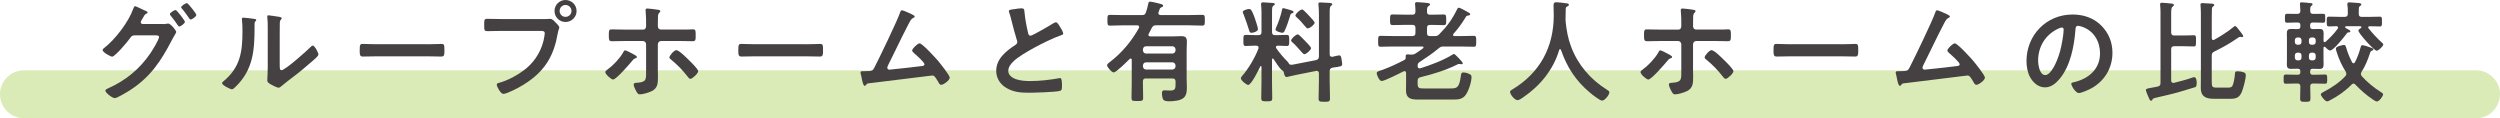
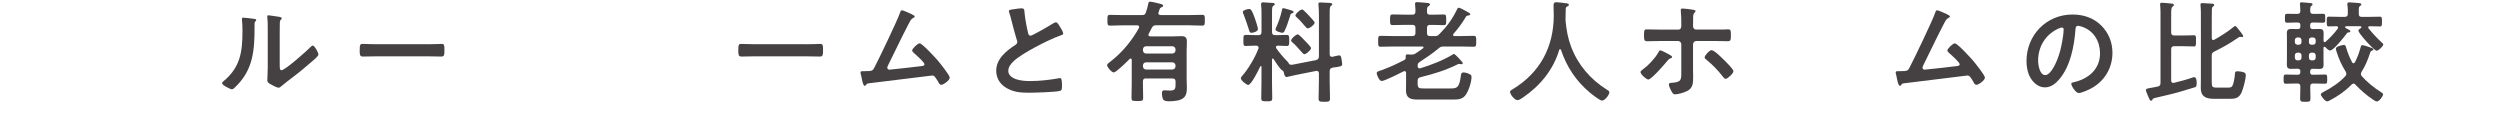
<svg xmlns="http://www.w3.org/2000/svg" id="_イヤー_2" viewBox="0 0 992 46.91">
  <defs>
    <style>.cls-1{fill:#454142;}.cls-2{fill:#84ba0e;opacity:.3;}</style>
  </defs>
  <g id="_ース">
    <g>
-       <path class="cls-2" d="M982.5,46.91H9.5c-5.25,0-9.5-4.25-9.5-9.5s4.25-9.5,9.5-9.5H982.5c5.25,0,9.5,4.25,9.5,9.5s-4.25,9.5-9.5,9.5Z" />
      <g>
-         <path class="cls-1" d="M64.48,9.55c.62,0,1.19,0,1.76-.13,.18-.04,.31-.09,.48-.09,.97,0,3.21,2.68,3.21,3.39,0,.18-.22,.48-.53,1.06-.26,.48-.7,1.14-1.14,2.02-4.36,8.41-8.58,14.79-16.72,20.02-.97,.62-5.06,3.12-5.99,3.12-1.01,0-3.74-2.16-3.74-2.95,0-.44,.57-.7,.88-.84,7.08-3.12,12.67-7.66,17.03-14.08,.7-1.06,3.39-5.33,3.39-6.42,0-.57-.75-.62-1.36-.62h-8.36c-.88,.09-1.06,.09-1.85,1.19-.79,1.19-5.9,7.26-7.04,7.26-.57,0-3.78-1.67-3.78-2.64,0-.26,.18-.44,.4-.62,4.53-3.48,9.81-10.34,11.75-15.71,.18-.44,.35-1.06,.7-1.06,.31,0,2.11,.88,3.12,1.36,.26,.13,.44,.22,.57,.26,.53,.22,1.32,.48,1.32,.88,0,.26-.44,.44-.66,.57-.53,.31-.7,.66-1.14,1.45-.18,.31-.35,.62-.62,1.06-.13,.22-.31,.53-.31,.79,0,.44,.35,.66,.75,.7h7.88Zm8.89-.88c0,.66-1.72,1.85-2.24,1.85-.26,0-.4-.26-.57-.48-.88-1.32-1.85-2.64-2.86-3.87-.13-.18-.31-.35-.31-.57,0-.53,1.8-1.63,2.29-1.63s3.7,4.22,3.7,4.71Zm4.53-2.73c0,.66-1.72,1.8-2.24,1.8-.31,0-.44-.22-.57-.44-.88-1.28-1.89-2.73-2.9-3.87-.13-.13-.31-.35-.31-.53,0-.57,1.8-1.67,2.29-1.67,.44,0,3.74,4.14,3.74,4.71Z" />
        <path class="cls-1" d="M100.57,7.44c.53,.09,1.1,.09,1.1,.53,0,.22-.26,.44-.44,.62-.26,.26-.22,1.01-.22,1.41v.97c0,9.11-.62,16.85-7.61,23.54-.35,.31-.88,.92-1.36,.92-.66,0-3.92-1.63-3.92-2.42,0-.31,.35-.62,.57-.79,6.69-5.54,7.52-11.71,7.52-19.89,0-1.32-.04-3.08-.18-4.36,0-.13-.04-.35-.04-.48,0-.4,.26-.48,.57-.48,.84,0,3.08,.31,4,.44Zm10.43,18.4c0,1.36,.04,2.02,.7,2.02,1.45,0,10.12-7.75,11.53-9.2,.22-.22,.53-.57,.88-.57,.75,0,2.24,2.82,2.24,3.52,0,.66-1.72,2.07-2.29,2.55-2.64,2.29-5.28,4.53-8.05,6.6-1.19,.92-3.08,2.33-4.14,3.26-.4,.31-.84,.79-1.36,.79-.57,0-2.46-.97-3.04-1.32-.62-.35-1.41-.79-1.41-1.58,0-.31,.18-3.17,.18-5.28V11.22c0-1.5,0-2.99-.18-4.49v-.22c0-.31,.18-.44,.44-.44s1.36,.18,1.72,.22c2.29,.31,3.56,.44,3.56,.92,0,.31-.18,.4-.35,.62-.31,.31-.35,.7-.4,1.14-.04,1.01-.04,3.21-.04,4.31v12.54Z" />
        <path class="cls-1" d="M169.66,17.56c2.02,0,4.88-.13,5.46-.13,1.19,0,1.23,.35,1.23,2.77,0,1.41-.04,2.24-1.19,2.24-1.85,0-3.7-.09-5.5-.09h-20.24c-1.8,0-3.65,.09-5.5,.09-1.14,0-1.19-.84-1.19-2.2,0-2.46,.09-2.82,1.23-2.82,.57,0,3.61,.13,5.46,.13h20.24Z" />
-         <path class="cls-1" d="M216.12,7.57c.75,0,1.8-.09,2.2-.09,.88,0,1.54,.84,2.11,1.41,.4,.4,1.5,1.45,1.5,2.02,0,.4-.35,.84-.66,2.55-1.45,8.27-4.71,14.08-11.66,18.92-2.55,1.8-5.54,3.39-8.45,4.53-.4,.13-1.01,.35-1.45,.35-1.06,0-2.6-2.95-2.6-3.65,0-.48,.4-.62,.79-.7,3.74-1.01,7.92-3.3,10.96-5.81,3.83-3.17,6.47-7.88,7.17-12.81,.04-.31,.13-.84,.13-1.1,0-.84-.75-.92-1.54-.92h-15.67c-1.85,0-3.65,.09-5.5,.09-1.32,0-1.32-.4-1.32-2.38s-.04-2.51,1.23-2.51c1.89,0,3.78,.09,5.68,.09h17.07Zm12.67-3.21c0,2.42-1.98,4.36-4.4,4.36s-4.36-1.94-4.36-4.36,1.94-4.36,4.36-4.36,4.4,1.94,4.4,4.36Zm-6.73,0c0,1.32,1.06,2.33,2.33,2.33s2.38-1.01,2.38-2.33-1.06-2.38-2.38-2.38-2.33,1.06-2.33,2.38Z" />
-         <path class="cls-1" d="M250.78,21.21c.48,.26,1.94,.92,1.94,1.41,0,.31-.35,.44-.62,.53-.62,.22-.66,.31-1.23,.97-1.06,1.28-6.34,7.44-7.61,7.44-.7,0-3.08-2.07-3.08-2.95,0-.44,.57-.79,.92-1.06,2.24-1.63,4.75-4.27,6.16-6.73,.13-.31,.4-.84,.79-.84,.44,0,2.24,.97,2.73,1.23Zm4.36-9.46c.92,0,1.23-.66,1.23-1.45v-.66c0-1.72,0-3.39-.18-5.11-.04-.18-.04-.35-.04-.53,0-.53,.35-.62,.79-.62,.79,0,3.21,.35,4.09,.48,.31,.04,.97,.13,.97,.53,0,.31-.13,.35-.4,.66-.53,.57-.53,1.23-.53,1.98,0,.92-.04,1.85-.04,2.77v.48c0,1.06,.62,1.45,1.23,1.45h10.17c.84,0,1.76-.09,2.51-.09,1.14,0,1.1,.62,1.1,2.29,0,1.76,.04,2.42-1.19,2.42-1.89,0-3.78-.09-5.68-.09h-6.82c-.7,0-1.32,.57-1.32,1.32v10.3c0,.84,.04,1.72,.04,2.6,0,2.38,0,4.49-2.46,5.68-1.19,.57-3.43,1.28-4.75,1.28-.66,0-.97-.35-1.72-1.85-.26-.48-.7-1.54-.7-2.07,0-.7,1.01-.66,1.54-.7,3.65-.26,3.39-1.45,3.39-4.8v-10.43c0-.75-.57-1.32-1.32-1.32h-6.78c-1.85,0-3.65,.09-5.5,.09-1.19,0-1.19-.75-1.19-2.24,0-1.85-.04-2.46,1.1-2.46,1.28,0,3.78,.09,5.59,.09h6.86Zm18.17,12.06c.7,.66,3.74,3.61,3.74,4.44,0,.88-2.33,3.04-3.08,3.04-.48,0-.88-.57-1.14-.92-2.16-2.73-3.83-4.44-6.51-6.69-.31-.22-.7-.53-.7-.92,0-.66,1.85-2.86,2.73-2.86,1.1,0,4.14,3.08,4.97,3.92Z" />
        <path class="cls-1" d="M319.89,17.56c2.02,0,4.88-.13,5.46-.13,1.19,0,1.23,.35,1.23,2.77,0,1.41-.04,2.24-1.19,2.24-1.85,0-3.7-.09-5.5-.09h-20.24c-1.8,0-3.65,.09-5.5,.09-1.14,0-1.19-.84-1.19-2.2,0-2.46,.09-2.82,1.23-2.82,.57,0,3.61,.13,5.46,.13h20.24Z" />
        <path class="cls-1" d="M361.81,5.68c.31,.18,1.14,.48,1.14,.88,0,.26-.31,.44-.53,.53-.97,.44-1.19,1.1-2.33,3.26-2.64,5.06-5.02,10.25-7.61,15.36-.13,.31-.4,.79-.4,1.14,0,.44,.35,.79,.79,.79,.31,0,1.01-.09,1.32-.13,3.83-.4,7.61-.79,11.4-1.28,.48-.04,1.23-.09,1.23-.75,0-.79-3.34-3.7-4.09-4.36-.31-.31-.79-.66-.79-1.1,0-.7,2.16-2.82,2.95-2.82,1.1,0,6.34,5.81,7.31,6.91,.79,.97,4.66,5.72,4.66,6.69,0,1.06-2.46,2.86-3.43,2.86-.53,0-.88-.66-1.1-1.1-1.14-1.85-1.5-2.6-2.42-2.6-.13,0-21.83,2.68-24.29,2.99-1.5,.18-1.5,.09-1.98,.75-.13,.18-.26,.35-.53,.35-.53,0-.84-1.32-1.19-2.99-.09-.53-.18-1.06-.35-1.63-.04-.22-.13-.44-.13-.66,0-.48,.4-.53,.97-.53h.75c2.99,0,3.12-.18,3.78-1.41,1.63-3.08,9.37-19.14,10.21-21.87,.13-.35,.26-.88,.75-.88,.53,0,3.26,1.28,3.92,1.58Z" />
        <path class="cls-1" d="M403.19,3.52c.66-.09,1.41-.22,2.11-.22,1.23,0,1.14,.66,1.23,1.67,.26,2.64,.75,5.28,1.36,7.88,.13,.57,.26,1.32,1.01,1.32,.79,0,7.83-4.14,8.98-4.88,.35-.18,.75-.44,1.14-.44,.57,0,1.32,1.32,1.58,1.76,.35,.57,1.28,2.07,1.28,2.68,0,.44-.48,.57-.84,.7-3.17,1.06-7.88,3.43-10.87,5.06-2.33,1.28-6.07,3.43-7.92,5.19-1.14,1.1-2.16,2.29-2.16,3.96,0,1.58,1.54,2.68,2.9,3.17,1.85,.66,3.92,.79,5.85,.79,3.7,0,7.92-.48,11.49-1.14,.13-.04,.26-.04,.4-.04,.62,0,.66,1.8,.66,2.73v.53c0,1.14-.04,1.63-.92,1.85-1.67,.44-9.99,.7-12.1,.7-3.26,0-6.12-.18-9.02-1.89-2.46-1.41-4.05-3.87-4.05-6.78,0-4.8,3.96-7.92,7.61-10.3,.44-.31,.75-.62,.75-1.14,0-.35-.04-.53-.18-.79-.53-1.58-1.76-6.25-2.2-8.05-.26-1.01-.48-1.98-.84-2.9-.04-.18-.13-.35-.13-.53,0-.66,1.45-.66,2.86-.88Z" />
        <path class="cls-1" d="M454.74,31.11c-.88,0-1.23,.35-1.23,1.23v.79c0,1.85,.09,3.74,.09,5.59,0,1.32-.35,1.36-2.33,1.36s-2.29-.04-2.29-1.32c0-1.85,.09-3.74,.09-5.63v-9.37c0-.26-.13-.53-.44-.53-.13,0-.26,.04-.4,.18-.88,.88-5.32,5.33-6.29,5.33-.84,0-2.64-2.07-2.64-2.86,0-.53,.75-1.01,1.32-1.45,4.66-3.61,8.45-8.19,11.31-13.33,.04-.13,.09-.22,.09-.4,0-.48-.35-.62-.79-.66h-5.37c-1.8,0-3.56,.13-5.37,.13-1.1,0-1.06-.53-1.06-2.16s-.04-2.11,1.06-2.11c1.8,0,3.56,.09,5.37,.09h7.22c.92,0,1.32-.22,1.63-1.1,.4-1.06,.62-2.07,.88-3.26,.18-.79,.26-.97,.79-.97,.62,0,2.86,.57,3.61,.75,.84,.22,1.54,.35,1.54,.88,0,.4-.48,.53-.79,.66-.53,.26-.66,.75-.84,1.36-.04,.18-.09,.35-.18,.57-.04,.13-.09,.22-.09,.35,0,.53,.44,.7,.88,.75h11.13c1.76,0,3.56-.09,5.37-.09,1.1,0,1.06,.44,1.06,2.11s.04,2.16-1.1,2.16c-1.8,0-3.56-.13-5.32-.13h-12.89c-.88,0-1.28,.22-1.72,1.01-.4,.79-.84,1.58-1.23,2.38-.09,.13-.13,.26-.13,.4,0,.44,.35,.57,.75,.62h8.89c1.14,0,2.24-.09,3.39-.09,1.63,0,2.24,.48,2.24,2.16,0,1.23-.09,2.42-.09,3.61v11.22c0,1.1,.09,2.2,.09,3.34,0,1.36-.09,2.95-1.1,3.96-1.28,1.36-4.18,1.54-5.98,1.54-.84,0-2.07-.04-2.42-.92-.26-.57-.4-1.63-.4-2.29,0-.7,.22-1.14,.97-1.14,.44,0,1.41,.09,2.24,.09,2.16,0,2.2-.75,2.2-2.9v-.66c0-.88-.4-1.23-1.23-1.23h-10.47Zm11.71-11.53c-.09-.75-.48-1.14-1.23-1.23h-10.47c-.79,.09-1.14,.48-1.23,1.23v.44c.09,.75,.44,1.14,1.23,1.23h10.47c.75-.09,1.14-.48,1.23-1.23v-.44Zm0,6.38c-.09-.75-.48-1.14-1.23-1.23h-10.47c-.79,.09-1.14,.48-1.23,1.23v.4c.09,.75,.44,1.14,1.23,1.23h10.47c.75-.09,1.14-.48,1.23-1.23v-.4Z" />
        <path class="cls-1" d="M522.21,23.85c.84-.26,1.06-.57,1.14-1.45V6.07c0-1.41-.04-2.86-.18-4.09,0-.13-.04-.31-.04-.44,0-.53,.4-.57,.79-.57,.75,0,2.77,.13,3.61,.18,.4,.04,1.1,.04,1.1,.57,0,.31-.22,.4-.53,.62-.44,.35-.48,1.23-.48,2.64V21.52c0,.57,.22,1.01,.88,1.01h.26c.53-.13,2.24-.57,2.64-.57,.75,0,.84,1.01,.92,1.58,.09,.4,.26,1.54,.26,1.89,0,.97-.75,.97-3.83,1.41-.88,.26-1.14,.57-1.14,1.45v3.96c0,2.24,.13,4.49,.13,6.78,0,1.32-.48,1.36-2.24,1.36-1.85,0-2.29-.09-2.29-1.36,0-2.29,.13-4.53,.13-6.78v-3.08c0-.57-.26-1.06-.88-1.06-.09,0-.18,.04-.26,.04l-7.92,1.58c-.44,.09-3.56,.84-3.74,.84-.79,0-1.06-1.32-1.14-1.94-.04-.31-.53-.66-.79-.84-.79-.53-2.69-3.43-3.26-4.36-.09-.09-.18-.22-.31-.22-.22,0-.31,.22-.31,.4v9.07c0,2.07,.09,4.14,.09,6.16,0,1.28-.35,1.36-2.16,1.36-1.67,0-2.2-.04-2.2-1.23,0-2.11,.09-4.18,.09-6.29v-6.16c0-.18-.04-.31-.22-.31-.13,0-.18,.04-.26,.18-.57,1.19-3.52,7.31-4.8,7.31-.7,0-2.9-1.8-2.9-2.64,0-.31,.22-.57,.44-.84,2.51-2.82,5.24-7.44,6.56-11,.04-.13,.04-.22,.04-.35,0-.53-.44-.7-.88-.75h-.48c-1.45,0-2.86,.13-3.7,.13-1.06,0-.97-.62-.97-2.2s-.09-2.2,.97-2.2c.84,0,2.24,.09,3.7,.09h1.32c.84,0,1.19-.35,1.19-1.23V5.02c0-.92-.04-1.89-.13-2.82,0-.13-.04-.35-.04-.53,0-.48,.22-.75,.75-.75s3.39,.22,4,.26c.26,.04,.7,.09,.7,.48,0,.31-.35,.48-.57,.62-.48,.31-.53,.97-.53,2.6v7.83c0,.88,.35,1.23,1.23,1.23h.88c1.45,0,2.86-.09,3.7-.09,1.06,0,1.01,.57,1.01,2.2,0,1.54,.04,2.2-.97,2.2-.92,0-2.25-.13-3.65-.13-.31,.04-.66,.18-.66,.57,0,.18,.04,.26,.13,.44,1.32,1.89,2.86,3.7,4.49,5.33,.22,.22,.31,.35,.44,.62,.18,.48,.66,.62,1.14,.62,.31,0,.57-.09,.88-.13l8.85-1.72Zm-25.61-10.83c-.75,0-.84-.62-1.01-1.19-.31-1.14-1.67-4.97-2.11-6.07-.09-.22-.35-.75-.35-.97,0-.75,1.98-1.23,2.55-1.23,.75,0,1.23,.84,2.2,3.56,.26,.75,1.28,3.78,1.28,4.4,0,1.01-1.94,1.5-2.55,1.5Zm15.45-9.02c.57,.18,1.23,.31,1.23,.79,0,.26-.26,.4-.53,.48-.62,.13-.62,.26-.97,1.45-.57,1.89-1.23,3.79-2.07,5.59-.18,.4-.44,.7-.92,.7-.31,0-2.68-.53-2.68-1.32,0-.22,.18-.57,.26-.79,1.01-2.24,1.8-4.58,2.33-6.95,.04-.31,.09-.71,.48-.71s2.33,.62,2.86,.75Zm5.5,17.51c-.31,0-.79-.53-1.41-1.23-1.01-1.19-2.07-2.38-3.26-3.43-.22-.22-.57-.44-.57-.79,0-.66,1.85-2.42,2.68-2.42,.44,0,2.33,2.02,2.73,2.46,.48,.48,2.51,2.46,2.51,3.04,0,.62-1.89,2.38-2.68,2.38Zm1.32-10.25c-.31,0-.62-.35-1.14-.97-.97-1.19-2.03-2.38-3.17-3.39-.22-.22-.53-.44-.53-.75,0-.7,1.85-2.38,2.64-2.38,.35,0,.53,.26,.79,.48,.79,.7,1.5,1.5,2.25,2.29,.62,.66,1.94,2.07,1.94,2.46,0,.7-1.8,2.24-2.77,2.24Z" />
        <path class="cls-1" d="M560.42,14.3c.88,0,1.23-.35,1.23-1.23v-1.98c0-.88-.35-1.23-1.23-1.23h-2.51c-1.76,0-3.52,.09-5.28,.09-1.06,0-1.06-.48-1.06-2.11s0-2.11,1.06-2.11c1.76,0,3.52,.09,5.28,.09h2.51c.88,0,1.19-.35,1.23-1.23,0-.84-.04-1.72-.13-2.6-.04-.18-.04-.31-.04-.48,0-.48,.31-.66,.75-.66,.62,0,3.21,.22,3.96,.31,.44,.04,1.23,.09,1.23,.62,0,.31-.26,.44-.66,.7-.48,.35-.57,.84-.53,2.25,0,.84,.44,1.1,1.23,1.1,1.76,.04,3.56-.09,5.33-.09,1.1,0,1.06,.53,1.06,2.16s.05,2.07-1.06,2.07c-1.76,0-3.56-.13-5.33-.09-.88,0-1.23,.35-1.23,1.23v1.98c0,.88,.35,1.23,1.23,1.23h1.67c.97,0,1.36-.09,2.02-.79,3.12-3.17,5.06-5.85,7.04-9.86,.13-.26,.31-.62,.66-.62,.44,0,2.33,1.06,2.9,1.36,1.06,.57,1.63,.88,1.63,1.23,0,.48-.66,.48-1.1,.57-.48,.09-.66,.53-.92,.97-1.45,2.38-2.82,4.18-4.62,6.25-.09,.13-.18,.26-.18,.4,0,.44,.4,.48,.62,.48h2.42c1.72,0,3.43-.09,5.15-.09,1.06,0,1.01,.53,1.01,2.16s.04,2.16-1.01,2.16c-1.72,0-3.43-.09-5.15-.09h-6.69c-.88,0-1.28,.09-1.98,.66-2.38,2.02-4.97,3.74-7.57,5.46-.71,.48-.84,.79-.84,1.63,0,.53,.22,.92,.79,.92,.09,0,.18,0,.31-.04,4-1.23,9.11-3.17,12.67-5.37,.18-.13,.48-.31,.66-.31,.4,0,3.48,3.21,3.48,3.65,0,.22-.22,.44-.57,.44-.22,0-.31-.04-.53-.09-.09-.04-.31-.04-.4-.04-.22,0-.4,.09-.57,.18-4.75,2.38-9.64,3.83-14.74,5.1-.84,.22-1.1,.62-1.1,1.5v.97c0,1.85,.53,1.98,2.38,1.98h10.61c2.64,0,3.48-.26,4.14-4.8,.13-1.01,.13-1.54,1.14-1.54,.84,0,2.11,.44,2.77,.92,.26,.22,.35,.53,.35,.84,0,2.07-1.23,5.85-2.55,7.44-1.36,1.58-3.08,1.54-5.02,1.54h-13.86c-2.68,0-4.58-.48-4.58-3.61,0-1.1,.04-2.2,.04-3.26v-3.65c0-.4-.13-.75-.62-.75-.13,0-.26,.04-.4,.09-1.36,.7-7.52,3.83-8.67,3.83-1.01,0-1.98-2.55-1.98-3.08,0-.7,.92-.88,1.85-1.19,3.12-1.1,6.12-2.51,9.07-4.05,.4-.22,.62-.48,.62-.97,0-.18-.05-.4-.05-.57,0-.57,.35-.71,.84-.71,.4,0,.79,.04,1.14,.09h.4c.62,0,.97-.09,1.54-.44,1.01-.62,2.02-1.36,2.99-2.07,.13-.13,.18-.22,.18-.35,0-.26-.26-.35-.44-.35h-11.4c-1.72,0-3.43,.09-5.15,.09-1.06,0-1.01-.53-1.01-2.16s-.04-2.16,1.01-2.16c1.72,0,3.43,.09,5.15,.09h7.39Z" />
        <path class="cls-1" d="M619.04,19.5c-.18,0-.31,.18-.35,.31-2.29,7.83-7.61,14.26-14.26,18.79-.57,.4-1.59,1.14-2.29,1.14-1.1,0-2.95-2.24-2.95-3.3,0-.48,.57-.75,1.1-1.06,10.78-6.56,16.24-16.72,16.24-29.31,0-1.28-.09-2.55-.09-3.87,0-.79,.18-1.32,1.06-1.32,.66,0,3.04,.26,3.79,.4,.44,.04,1.23,.09,1.23,.62,0,.44-.48,.62-.79,.75-.31,.18-.4,.4-.44,.75,0,1.36-.05,2.77-.09,4.18,0,.31,.04,.66,.04,.97,.35,3.43,.92,6.69,2.16,9.95,2.69,7.17,7.66,12.98,14.13,17.03,.44,.26,1.06,.62,1.06,1.06,0,1.14-1.85,3.34-2.91,3.34-.84,0-4.09-2.55-4.84-3.21-5.5-4.58-9.15-10.17-11.44-16.9-.09-.18-.18-.31-.35-.31Z" />
        <path class="cls-1" d="M661.55,21.21c.48,.26,1.94,.92,1.94,1.41,0,.31-.35,.44-.62,.53-.62,.22-.66,.31-1.23,.97-1.06,1.28-6.34,7.44-7.61,7.44-.7,0-3.08-2.07-3.08-2.95,0-.44,.57-.79,.92-1.06,2.24-1.63,4.75-4.27,6.16-6.73,.13-.31,.4-.84,.79-.84,.44,0,2.24,.97,2.73,1.23Zm4.36-9.46c.92,0,1.23-.66,1.23-1.45v-.66c0-1.72,0-3.39-.18-5.11-.04-.18-.04-.35-.04-.53,0-.53,.35-.62,.79-.62,.79,0,3.21,.35,4.09,.48,.31,.04,.97,.13,.97,.53,0,.31-.13,.35-.4,.66-.53,.57-.53,1.23-.53,1.98,0,.92-.04,1.85-.04,2.77v.48c0,1.06,.62,1.45,1.23,1.45h10.17c.84,0,1.76-.09,2.51-.09,1.14,0,1.1,.62,1.1,2.29,0,1.76,.04,2.42-1.19,2.42-1.89,0-3.78-.09-5.68-.09h-6.82c-.7,0-1.32,.57-1.32,1.32v10.3c0,.84,.04,1.72,.04,2.6,0,2.38,0,4.49-2.46,5.68-1.19,.57-3.43,1.28-4.75,1.28-.66,0-.97-.35-1.72-1.85-.26-.48-.7-1.54-.7-2.07,0-.7,1.01-.66,1.54-.7,3.65-.26,3.39-1.45,3.39-4.8v-10.43c0-.75-.57-1.32-1.32-1.32h-6.78c-1.85,0-3.65,.09-5.5,.09-1.19,0-1.19-.75-1.19-2.24,0-1.85-.05-2.46,1.1-2.46,1.28,0,3.79,.09,5.59,.09h6.86Zm18.18,12.06c.7,.66,3.74,3.61,3.74,4.44,0,.88-2.33,3.04-3.08,3.04-.48,0-.88-.57-1.14-.92-2.16-2.73-3.83-4.44-6.51-6.69-.31-.22-.7-.53-.7-.92,0-.66,1.85-2.86,2.73-2.86,1.1,0,4.14,3.08,4.97,3.92Z" />
-         <path class="cls-1" d="M730.66,17.56c2.02,0,4.88-.13,5.46-.13,1.19,0,1.23,.35,1.23,2.77,0,1.41-.04,2.24-1.19,2.24-1.85,0-3.7-.09-5.5-.09h-20.24c-1.8,0-3.65,.09-5.5,.09-1.14,0-1.19-.84-1.19-2.2,0-2.46,.09-2.82,1.23-2.82,.57,0,3.61,.13,5.46,.13h20.24Z" />
        <path class="cls-1" d="M772.58,5.68c.31,.18,1.14,.48,1.14,.88,0,.26-.31,.44-.53,.53-.97,.44-1.19,1.1-2.33,3.26-2.64,5.06-5.02,10.25-7.61,15.36-.13,.31-.4,.79-.4,1.14,0,.44,.35,.79,.79,.79,.31,0,1.01-.09,1.32-.13,3.83-.4,7.61-.79,11.4-1.28,.48-.04,1.23-.09,1.23-.75,0-.79-3.34-3.7-4.09-4.36-.31-.31-.79-.66-.79-1.1,0-.7,2.16-2.82,2.95-2.82,1.1,0,6.34,5.81,7.3,6.91,.79,.97,4.66,5.72,4.66,6.69,0,1.06-2.46,2.86-3.43,2.86-.53,0-.88-.66-1.1-1.1-1.14-1.85-1.5-2.6-2.42-2.6-.13,0-21.83,2.68-24.29,2.99-1.5,.18-1.5,.09-1.98,.75-.13,.18-.26,.35-.53,.35-.53,0-.84-1.32-1.19-2.99-.09-.53-.18-1.06-.35-1.63-.04-.22-.13-.44-.13-.66,0-.48,.4-.53,.97-.53h.75c2.99,0,3.12-.18,3.78-1.41,1.63-3.08,9.37-19.14,10.21-21.87,.13-.35,.26-.88,.75-.88,.53,0,3.26,1.28,3.92,1.58Z" />
        <path class="cls-1" d="M833.77,10.12c2.95,2.95,4.45,6.65,4.45,10.83,0,6.12-3.21,11.35-8.58,14.21-1.01,.53-3.74,1.76-4.8,1.76-1.14,0-2.95-2.73-2.95-3.7,0-.44,.66-.53,1.1-.62,5.76-1.36,10.3-5.15,10.3-11.44,0-4.71-2.46-8.93-7.04-10.52-.4-.13-1.28-.4-1.67-.4-1.01,0-1.01,.97-1.06,1.72-.48,6.42-2.02,14.26-6.25,19.32-1.45,1.76-3.39,3.39-5.81,3.39-2.69,0-4.8-1.94-5.99-4.18-.97-1.8-1.36-4.18-1.36-6.25,0-10.3,7.88-18.48,18.26-18.48,4.31,0,8.27,1.28,11.4,4.36Zm-17.12,1.28c-5.02,2.38-7.92,7.08-7.92,12.67,0,1.63,.57,5.72,2.82,5.72s4.66-5.02,5.9-9.5c.57-2.11,1.41-6.47,1.41-8.58,0-.44-.22-.79-.71-.79-.35,0-1.14,.31-1.5,.48Z" />
        <path class="cls-1" d="M861.52,12.85c0,.88,.4,1.23,1.23,1.23h3.78c1.37,0,2.69-.09,4.05-.09,.88,0,.79,.66,.79,2.24s.04,2.2-.79,2.2c-1.36,0-2.68-.09-4.05-.09h-3.78c-.84,0-1.23,.35-1.23,1.23v12.32c0,.53,.22,1.01,.84,1.01,.13,0,.22-.04,.31-.04,2.46-.62,4.88-1.23,7.26-2.07,.22-.09,.44-.18,.71-.18,.92,0,1.01,1.58,1.01,2.25,0,1.54-.35,1.63-.7,1.76-.97,.31-4.88,1.45-6.16,1.85-2.51,.75-7,1.76-9.64,2.38-.84,.22-.88,.26-1.06,.66-.09,.26-.22,.44-.53,.44-.48,0-.57-.31-1.23-1.85-.18-.44-.84-1.98-.84-2.38,0-.48,.31-.57,2.33-.92,.62-.13,1.36-.26,2.33-.44,.88-.26,1.14-.57,1.14-1.45V5.76c0-1.23,0-2.6-.13-3.65,0-.09-.04-.26-.04-.4,0-.53,.31-.62,.75-.62,.57,0,3.3,.26,3.96,.35,.35,.04,.75,.13,.75,.57,0,.31-.22,.4-.53,.66-.48,.35-.53,1.41-.53,2.9v7.26Zm25.35-2.51c.44,0,1.1,.92,1.36,1.28,.31,.4,1.89,2.33,1.89,2.68,0,.26-.26,.44-.53,.44-.09,0-.22-.04-.35-.09-.13-.04-.27-.04-.4-.04-.22,0-.48,.18-.62,.26-3.56,2.46-5.72,3.65-9.59,5.59-.79,.4-1.01,.75-1.01,1.67v9.99c0,2.29,.13,2.64,1.89,2.64h4.62c.62,0,1.28-.04,1.63-.62,.57-.84,.97-3.52,1.05-4.58,.04-.84,0-1.28,1.1-1.28,.66,0,1.8,.18,2.38,.4,.53,.22,.84,.48,.84,1.1,0,1.67-.97,5.15-1.58,6.69-.97,2.29-2.29,2.73-4.49,2.73h-6.69c-2.95,0-5.1-.84-5.1-4.22,0-1.23,.04-2.42,.04-3.65V5.37c0-1.1-.04-2.11-.13-3.12,0-.13-.04-.26-.04-.4,0-.48,.31-.62,.75-.62,.53,0,3.43,.18,3.96,.22,.35,.04,.75,.18,.75,.57,0,.26-.22,.35-.53,.62-.35,.31-.4,.66-.4,1.14-.04,.79-.04,3.12-.04,4.05v7.26c0,.4,.13,.79,.62,.79,.18,0,.26-.04,.4-.13,2.07-1.1,5.85-3.52,7.57-5.02,.18-.13,.4-.4,.66-.4Z" />
        <path class="cls-1" d="M917.72,27.28c-.71,0-1.06,.31-1.06,1.06v.26c0,.75,.31,1.06,1.06,1.06h.48c1.41,0,2.86-.09,4.31-.09,.97,0,.92,.48,.92,1.85s.04,1.8-.92,1.8c-1.45,0-2.9-.09-4.31-.09h-.31c-.84,0-1.19,.31-1.19,1.19,0,1.54,.09,3.08,.09,4.66,0,1.32-.31,1.41-2.07,1.41-1.63,0-2.03-.04-2.03-1.36,0-1.58,.09-3.17,.09-4.8,0-.79-.44-1.1-1.23-1.1h-.13c-1.45,0-2.9,.09-4.36,.09-.92,0-.92-.4-.92-1.8,0-1.5,0-1.85,.97-1.85,1.45,0,2.86,.09,4.31,.09h.31c.75,0,1.05-.31,1.05-1.06v-.26c0-.75-.31-1.06-1.05-1.06h-.48c-.75,0-1.5,.04-2.24,.04-1.19,0-1.59-.53-1.59-1.67,0-.66,.04-1.32,.04-1.98V15.18c0-.66-.04-1.32-.04-2.02,0-1.14,.4-1.67,1.59-1.67,.75,0,1.5,.04,2.24,.04h.48c.75,0,1.05-.31,1.05-1.01v-.53c0-.75-.31-1.06-1.05-1.06-1.37-.04-2.73,.09-4.14,.09-.97,0-.93-.4-.93-1.8s0-1.76,.93-1.76c1.32,0,2.64,.09,3.96,.04,.84,0,1.19-.31,1.23-1.14,0-.57-.09-1.8-.13-2.38-.05-.13-.05-.31-.05-.44,0-.48,.26-.62,.71-.62,.53,0,2.86,.22,3.56,.31,.31,0,.75,.09,.75,.48,0,.26-.26,.44-.53,.66-.39,.35-.44,.75-.39,2.07,0,.79,.44,1.06,1.19,1.06,1.28,.04,2.55-.04,3.83-.04,.97,0,.92,.35,.92,1.76s.05,1.8-.92,1.8c-1.36,0-2.68-.13-4-.09-.71,0-1.06,.31-1.06,1.06v.53c0,.7,.31,1.01,1.06,1.01h.48c.75,0,1.5-.04,2.24-.04,1.23,0,1.58,.57,1.58,1.76,0,.62-.04,1.28-.04,1.94v1.01c.04,.26,.13,.53,.44,.53,.13,0,.26-.09,.39-.18,1.63-1.41,3.56-3.43,4.8-5.19,.09-.13,.13-.26,.13-.4,0-.4-.31-.53-.62-.57-1.01,.04-1.98,.09-2.99,.09-.92,0-.88-.53-.88-1.94s-.04-1.94,.88-1.94c1.58,0,3.12,.09,4.67,.09h1.58c.84,0,1.23-.35,1.23-1.23v-1.14c0-.84-.04-1.63-.18-2.42v-.4c0-.48,.39-.57,.79-.57,.71,0,2.77,.22,3.56,.26,.44,.04,1.19,.09,1.19,.57,0,.31-.22,.4-.53,.62-.44,.31-.48,.79-.48,1.85v1.28c0,.84,.35,1.19,1.23,1.19h2.42c1.58,0,3.12-.09,4.67-.09,.92,0,.88,.48,.88,1.94s.04,1.94-.88,1.94c-1.37,0-2.69-.09-4.01-.09-.31,0-.57,.13-.57,.48,0,.18,.09,.31,.18,.4,1.5,1.89,3.52,4.09,5.32,5.68,.22,.18,.48,.44,.48,.7,0,.66-1.89,2.46-2.64,2.46-.97,0-7.22-6.91-7.22-7.96,0-.44,.44-.7,.75-.88,.18-.13,.44-.26,.44-.53,0-.35-.4-.35-.66-.35h-5.19c-.31,0-.62,.04-.62,.35,0,.22,.18,.35,.35,.44,.22,.13,.44,.22,.62,.31,.7,.35,1.1,.57,1.1,.92,0,.44-.57,.4-.79,.44-.39,.04-.53,.22-.75,.57-.88,1.19-5.15,6.6-6.47,6.6-.62,0-1.54-.92-1.94-1.36-.13-.09-.22-.13-.35-.13-.27,0-.31,.22-.35,.4v4.75c0,.62,.04,1.23,.04,1.85,0,1.19-.31,1.8-1.58,1.8-.75,0-1.5-.04-2.24-.04h-.48Zm-6.07-12.41c-.62,0-1.05,.44-1.05,1.06v.75c0,.66,.44,1.06,1.05,1.06h.53c.62,0,1.06-.4,1.06-1.06v-.75c0-.62-.44-1.06-1.06-1.06h-.53Zm-1.05,8.01c0,.62,.44,1.06,1.05,1.06h.53c.62,0,1.06-.44,1.06-1.06v-.92c0-.62-.44-1.06-1.06-1.06h-.53c-.62,0-1.05,.44-1.05,1.06v.92Zm8.27-6.95c0-.62-.44-1.06-1.06-1.06h-.62c-.62,0-1.01,.44-1.01,1.06v.75c0,.66,.4,1.06,1.01,1.06h.62c.62,0,1.06-.4,1.06-1.06v-.75Zm-1.06,8.01c.62,0,1.06-.44,1.06-1.06v-.92c0-.62-.44-1.06-1.06-1.06h-.62c-.62,0-1.01,.44-1.01,1.06v.92c0,.62,.4,1.06,1.01,1.06h.62Zm9.33-3.43c-.09-.35-.26-.88-.26-1.23,0-1.01,3.08-1.45,3.17-1.45,.62,0,.7,.44,.92,1.1,.66,2.24,1.28,3.7,2.33,5.76,.13,.22,.26,.4,.57,.4,.26,0,.44-.18,.57-.4,1.01-1.85,1.67-3.83,2.24-5.85,.09-.4,.18-.92,.66-.92,.62,0,2.42,.62,3.04,.84,.93,.35,1.37,.44,1.37,.84,0,.31-.31,.44-.53,.48-.57,.22-.66,.53-.88,1.23-.79,2.42-1.85,5.02-3.26,7.17-.13,.26-.27,.53-.27,.88,0,.4,.18,.62,.4,.92,1.98,2.2,4.84,4.58,7.35,6.12,.4,.26,1.06,.62,1.06,1.01,0,.75-1.54,2.86-2.46,2.86-.44,0-1.19-.53-1.54-.75-2.6-1.72-4.84-3.7-6.95-5.9-.22-.26-.44-.44-.79-.44s-.57,.18-.79,.4c-2.55,2.6-5.46,4.62-8.71,6.29-.26,.18-.66,.35-1.01,.35-.79,0-2.46-2.16-2.46-2.73,0-.53,.75-.84,1.14-1.06,2.99-1.54,6.29-3.7,8.58-6.21,.22-.26,.4-.53,.4-.92,0-.31-.13-.57-.26-.88-1.54-2.46-2.77-5.1-3.61-7.92Z" />
      </g>
    </g>
  </g>
</svg>